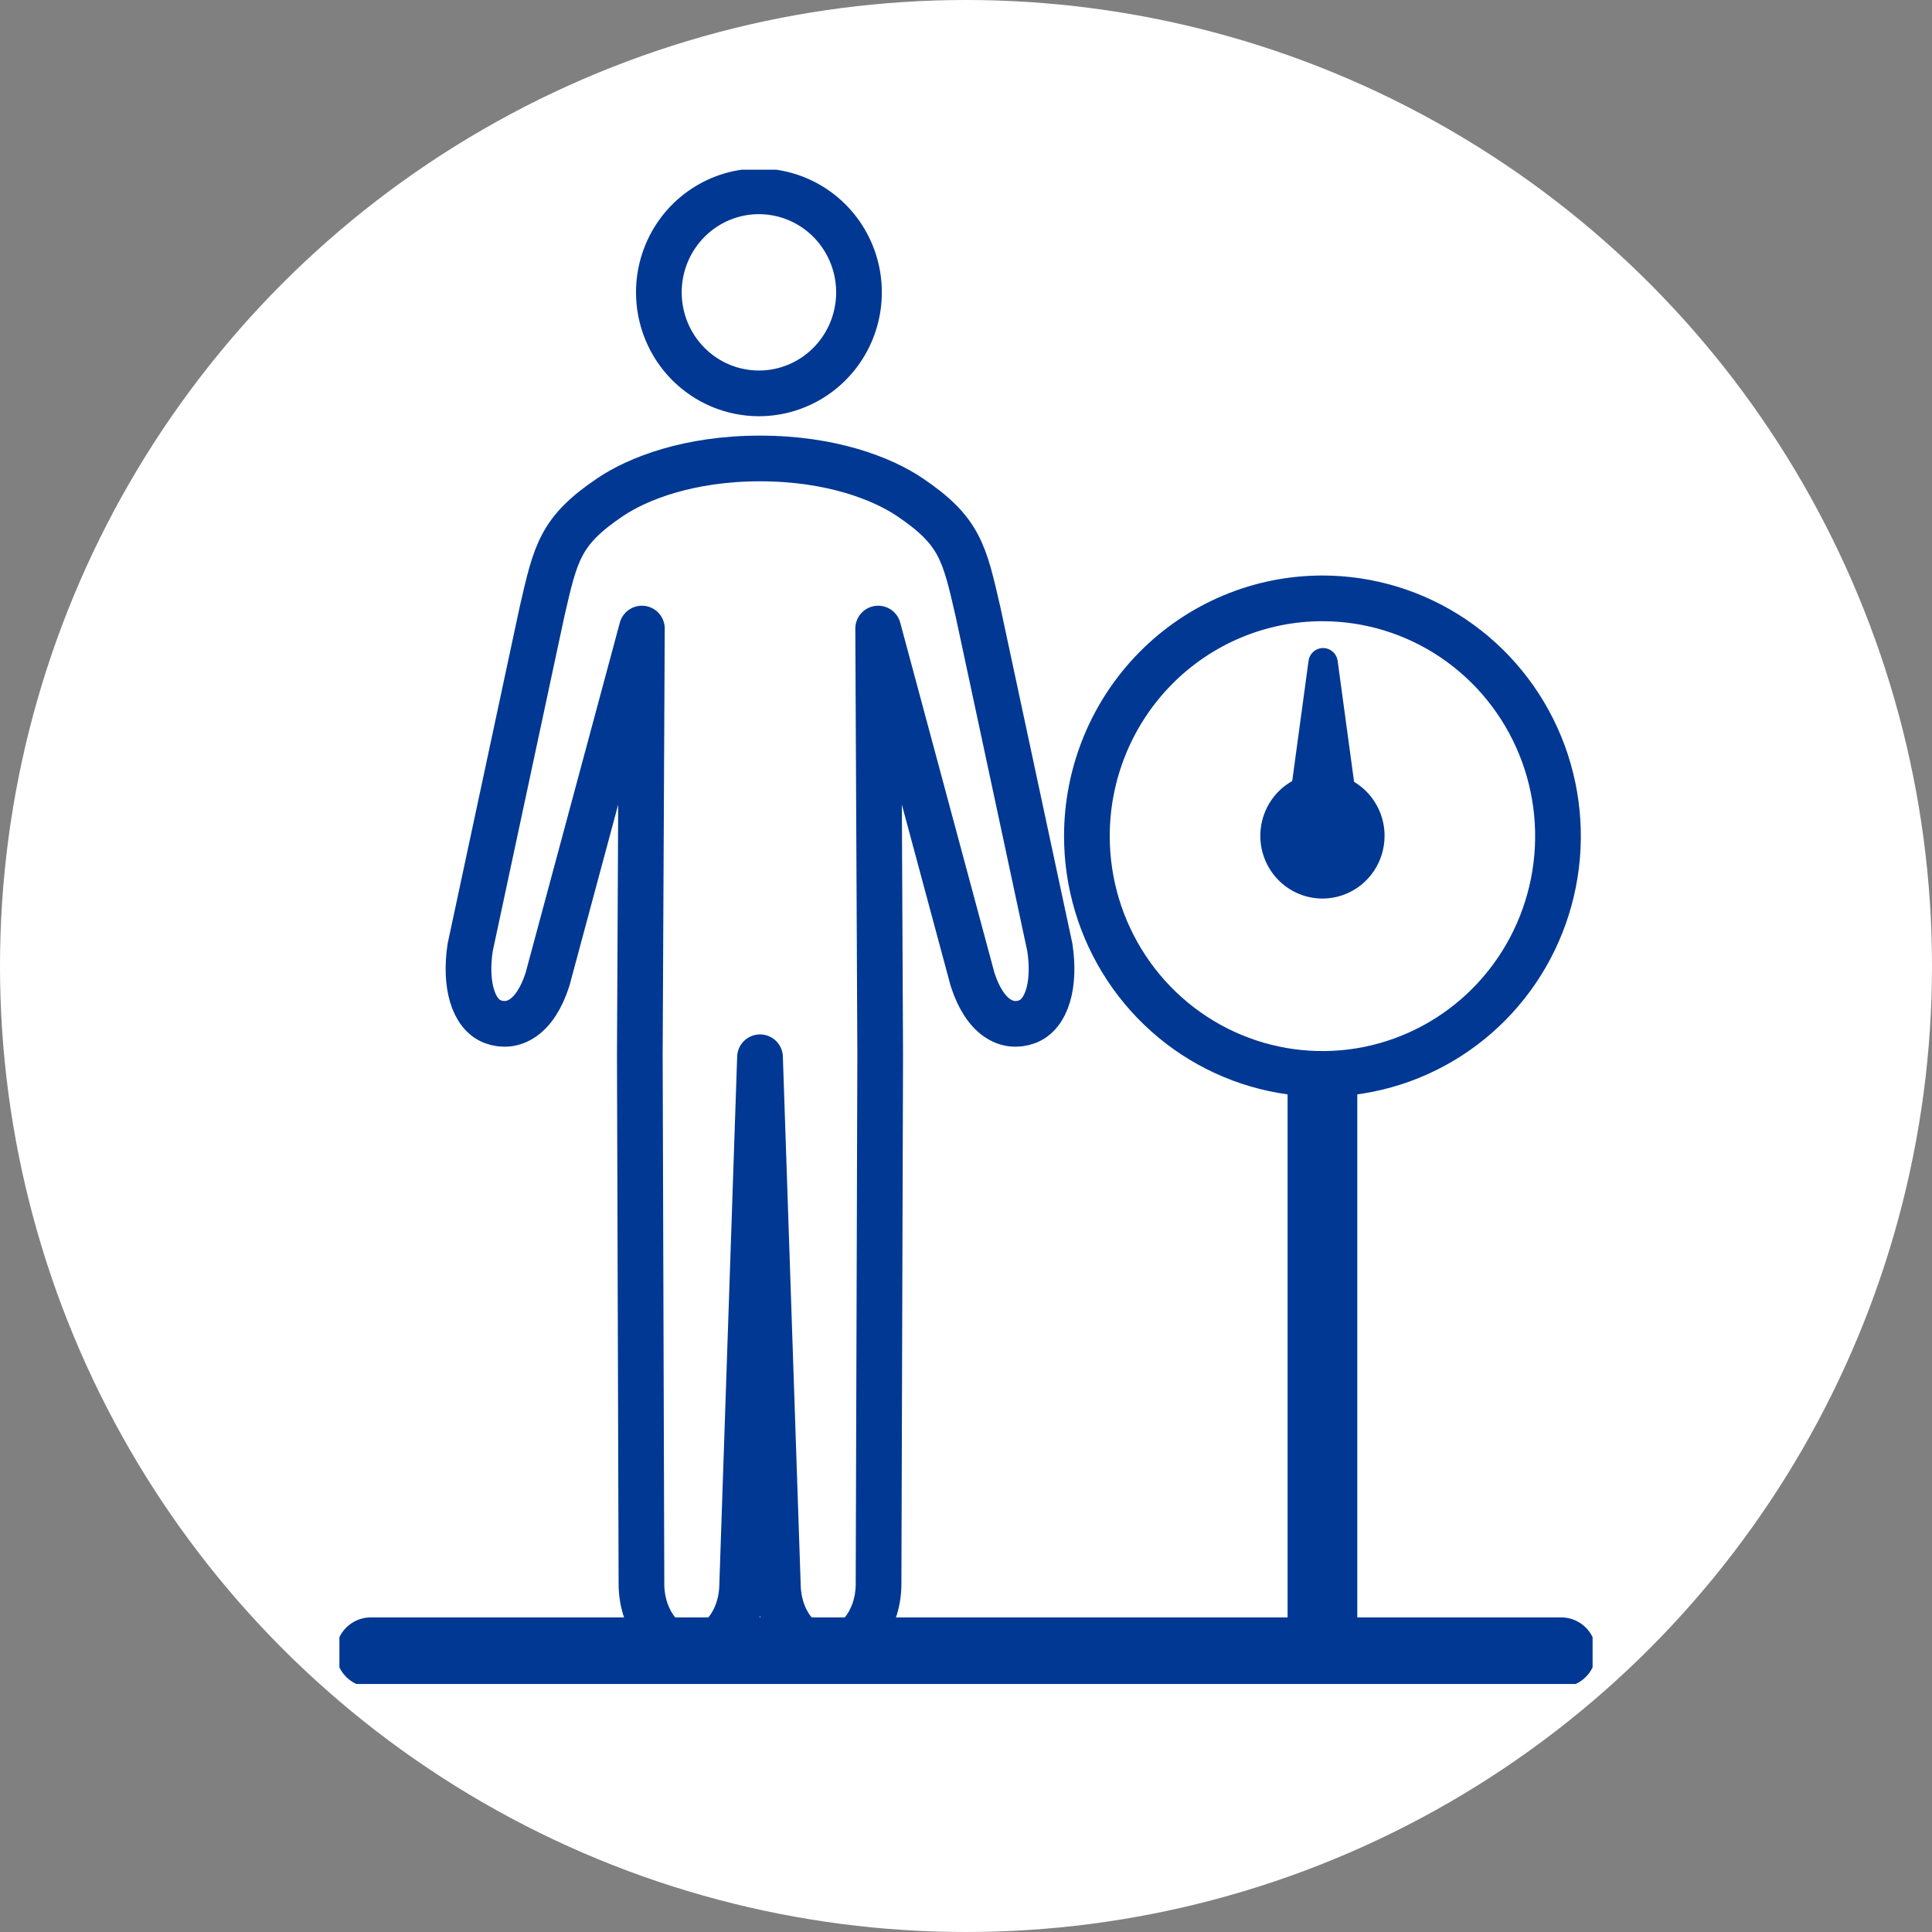
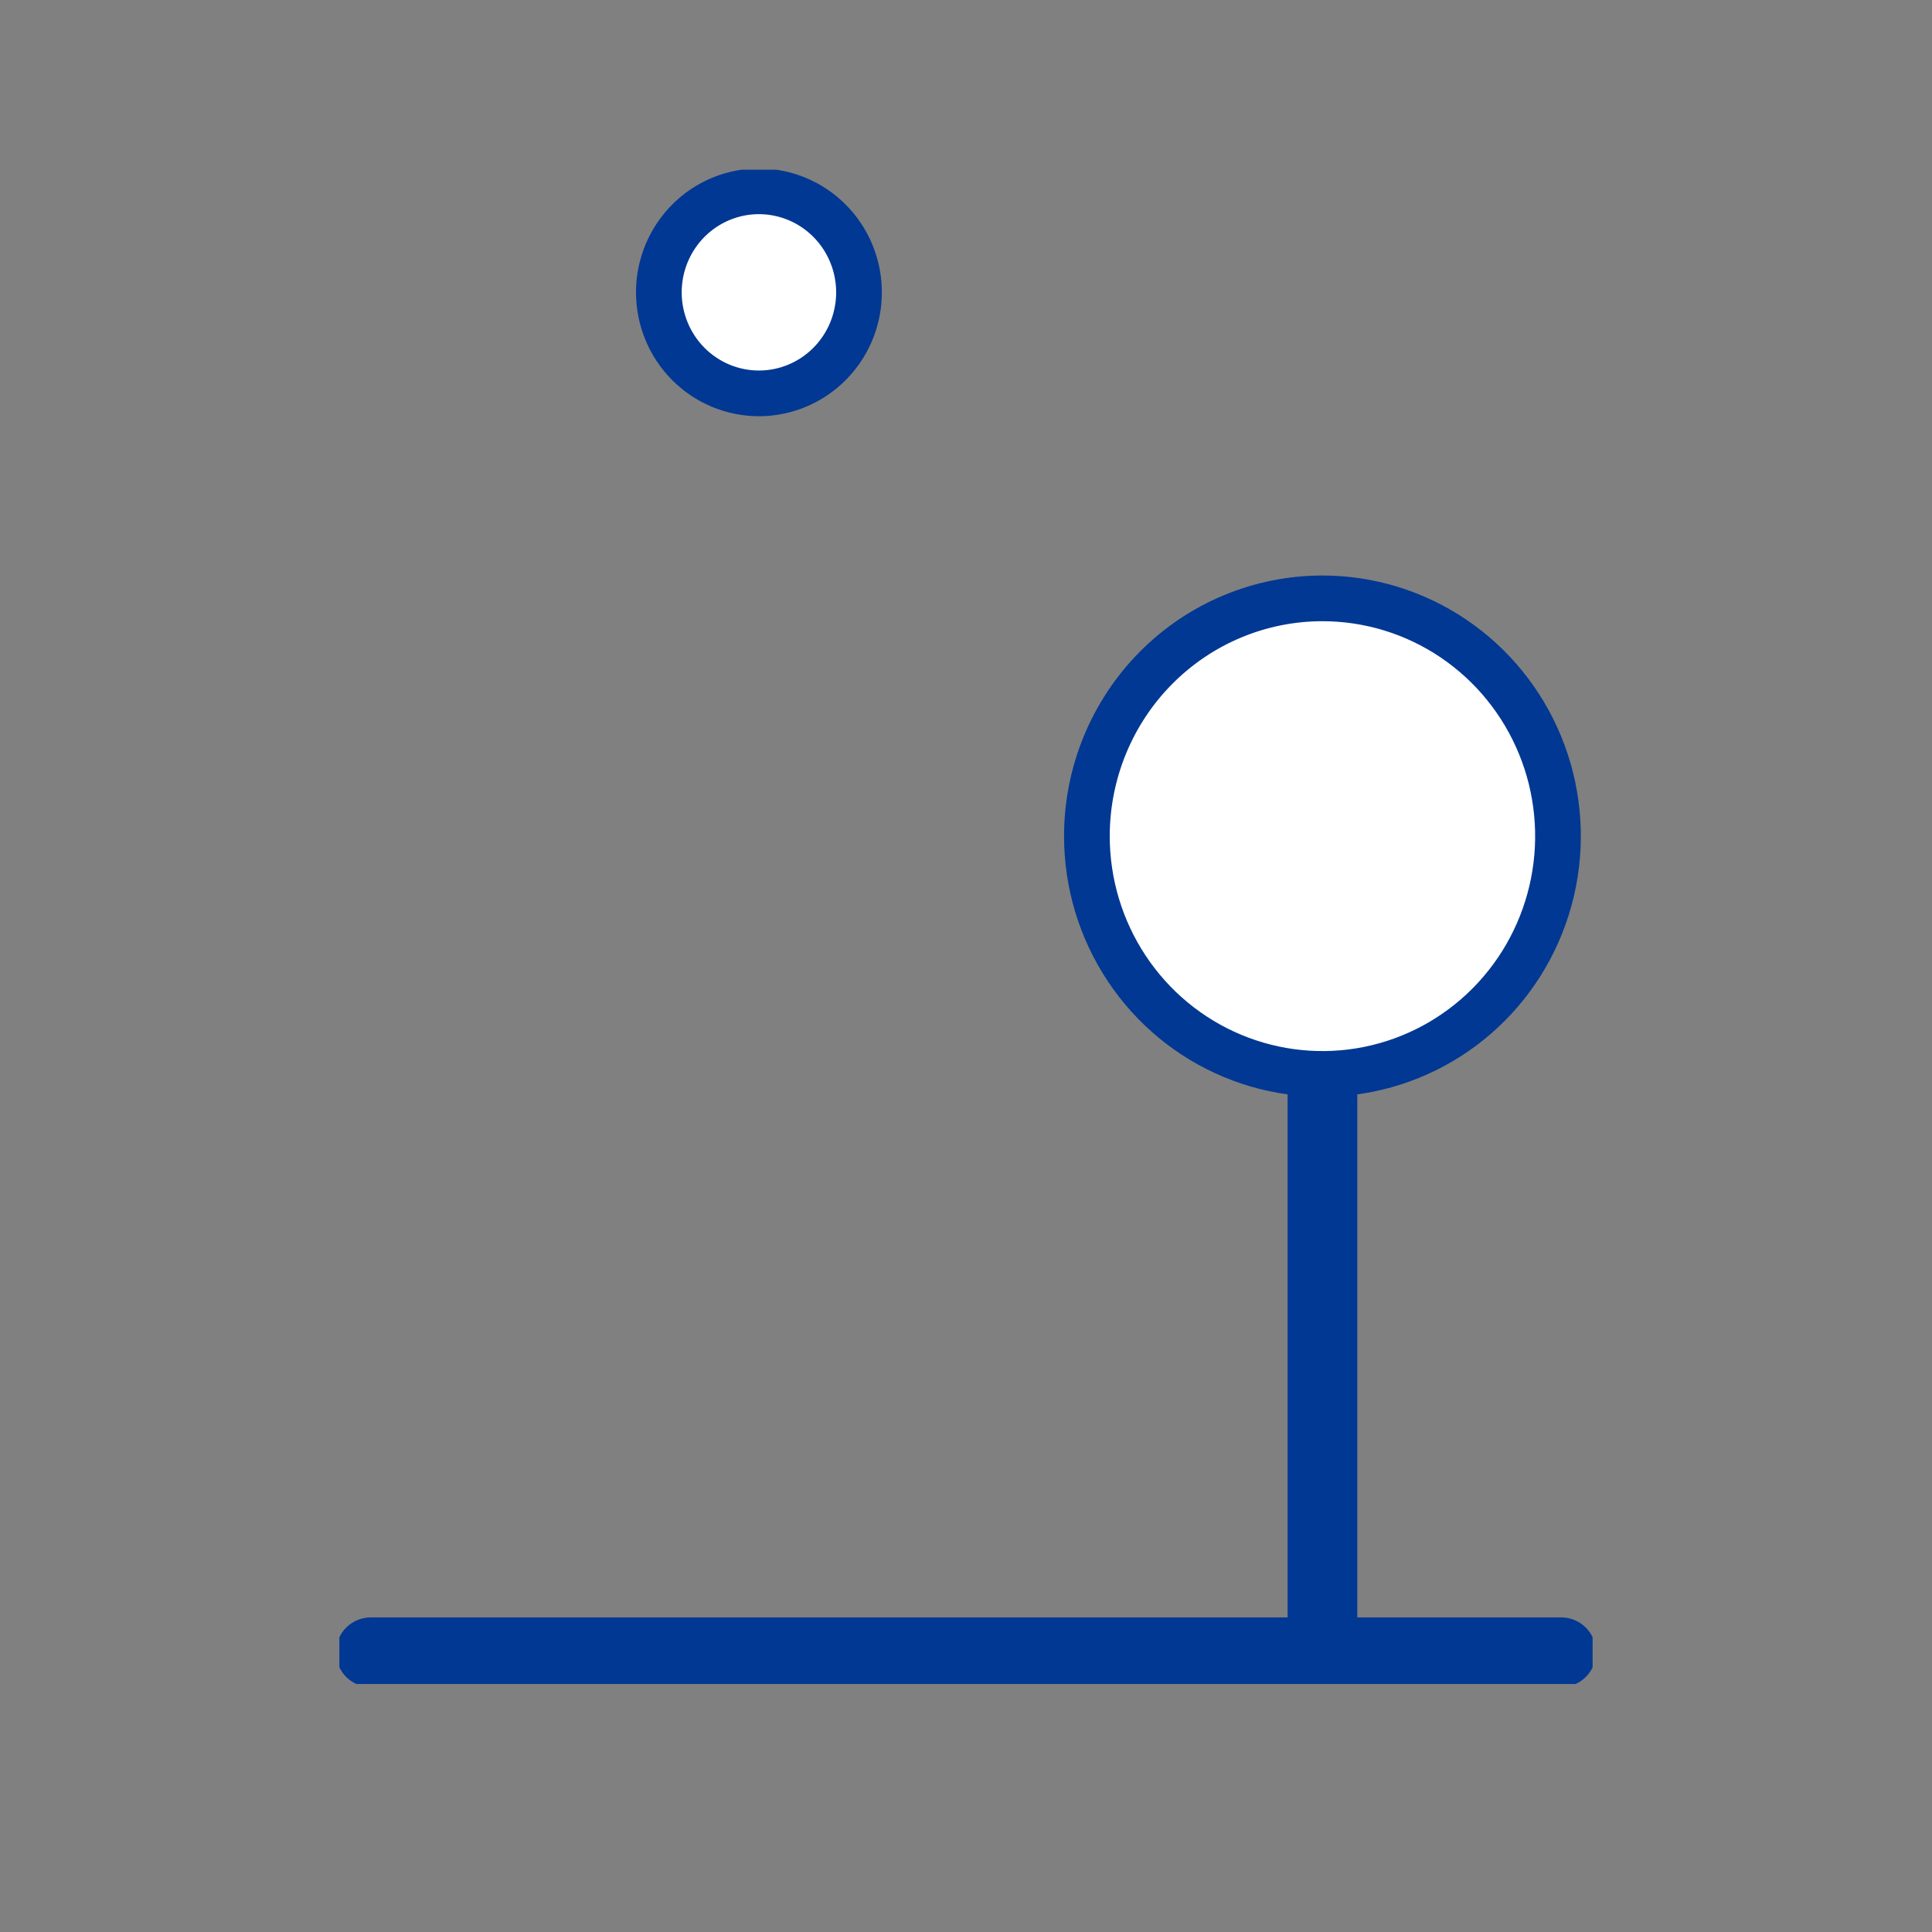
<svg xmlns="http://www.w3.org/2000/svg" width="148" height="148" viewBox="0 0 148 148" fill="none">
  <rect x="0" y="0" width="148" height="148" fill="#808080" stroke="none" />
-   <circle cx="74" cy="74" r="74" fill="white" />
  <g clip-path="url(#clip0_164_181)">
    <path d="M83.261 64.051C83.261 67.654 84.319 71.176 86.302 74.171C88.284 77.167 91.102 79.502 94.4 80.88C97.697 82.259 101.325 82.62 104.825 81.917C108.326 81.214 111.541 79.479 114.065 76.932C116.588 74.385 118.307 71.139 119.003 67.605C119.699 64.072 119.342 60.41 117.976 57.081C116.61 53.753 114.297 50.908 111.33 48.906C108.362 46.905 104.873 45.837 101.305 45.837C96.519 45.837 91.93 47.756 88.546 51.172C85.162 54.588 83.261 59.221 83.261 64.051Z" fill="white" stroke="#003893" stroke-width="3.5" stroke-miterlimit="10" />
-     <path d="M106.065 64.029C106.065 64.979 105.786 65.908 105.263 66.698C104.74 67.488 103.997 68.104 103.127 68.468C102.257 68.832 101.3 68.927 100.377 68.742C99.453 68.556 98.605 68.099 97.939 67.427C97.274 66.755 96.82 65.899 96.636 64.966C96.453 64.034 96.547 63.068 96.907 62.19C97.267 61.312 97.877 60.562 98.66 60.034C99.443 59.506 100.363 59.224 101.304 59.224C102.567 59.224 103.778 59.73 104.67 60.631C105.563 61.532 106.065 62.754 106.065 64.029Z" fill="#003893" />
-     <path d="M102.47 50.629C102.434 50.356 102.301 50.106 102.096 49.925C101.891 49.743 101.627 49.644 101.355 49.644C101.082 49.644 100.819 49.743 100.614 49.925C100.408 50.106 100.276 50.356 100.24 50.629L98.252 65.264H104.458L102.47 50.629Z" fill="#003893" />
-     <path d="M58.222 80.991L59.586 121.413C59.629 124.194 61.391 126.405 63.522 126.35C65.654 126.295 67.345 123.996 67.302 121.214L67.427 80.753L67.271 48.151L74.5 75.02C75.459 78.001 77.163 78.823 78.671 78.274C80.205 77.716 80.857 75.396 80.421 72.567L74.931 46.918C73.876 42.321 73.546 40.676 69.683 38.075C67.601 36.672 63.685 35.12 58.22 35.12C52.754 35.12 48.839 36.672 46.756 38.075C42.894 40.676 42.563 42.321 41.508 46.918L36.02 72.567C35.586 75.396 36.236 77.716 37.771 78.274C39.28 78.823 40.986 78.002 41.942 75.02L49.172 48.151L49.013 80.754L49.138 121.216C49.096 123.997 50.788 126.296 52.918 126.351C55.049 126.407 56.81 124.196 56.854 121.414L58.219 80.992L58.222 80.991Z" fill="white" stroke="#003893" stroke-width="3.5" stroke-linejoin="round" />
    <path d="M101.305 126.35V81.664" stroke="#003893" stroke-width="5.34" stroke-miterlimit="10" />
    <path d="M119.594 126.571H28.407" stroke="#003893" stroke-width="5.34" stroke-miterlimit="10" stroke-linecap="round" />
    <path d="M58.137 30.134C59.653 30.134 61.135 29.68 62.396 28.829C63.657 27.979 64.639 26.771 65.22 25.357C65.8 23.943 65.952 22.387 65.656 20.886C65.36 19.384 64.63 18.005 63.558 16.923C62.486 15.841 61.12 15.104 59.633 14.805C58.146 14.506 56.605 14.659 55.204 15.245C53.803 15.831 52.605 16.823 51.763 18.095C50.921 19.368 50.471 20.864 50.471 22.394C50.471 23.411 50.669 24.417 51.054 25.356C51.439 26.295 52.004 27.148 52.716 27.867C53.428 28.585 54.273 29.156 55.203 29.545C56.133 29.933 57.13 30.134 58.137 30.134Z" fill="white" stroke="#003893" stroke-width="3.5" />
  </g>
  <defs>
    <clipPath id="clip0_164_181">
      <rect width="96" height="116" fill="white" transform="translate(26 13)" />
    </clipPath>
  </defs>
</svg>